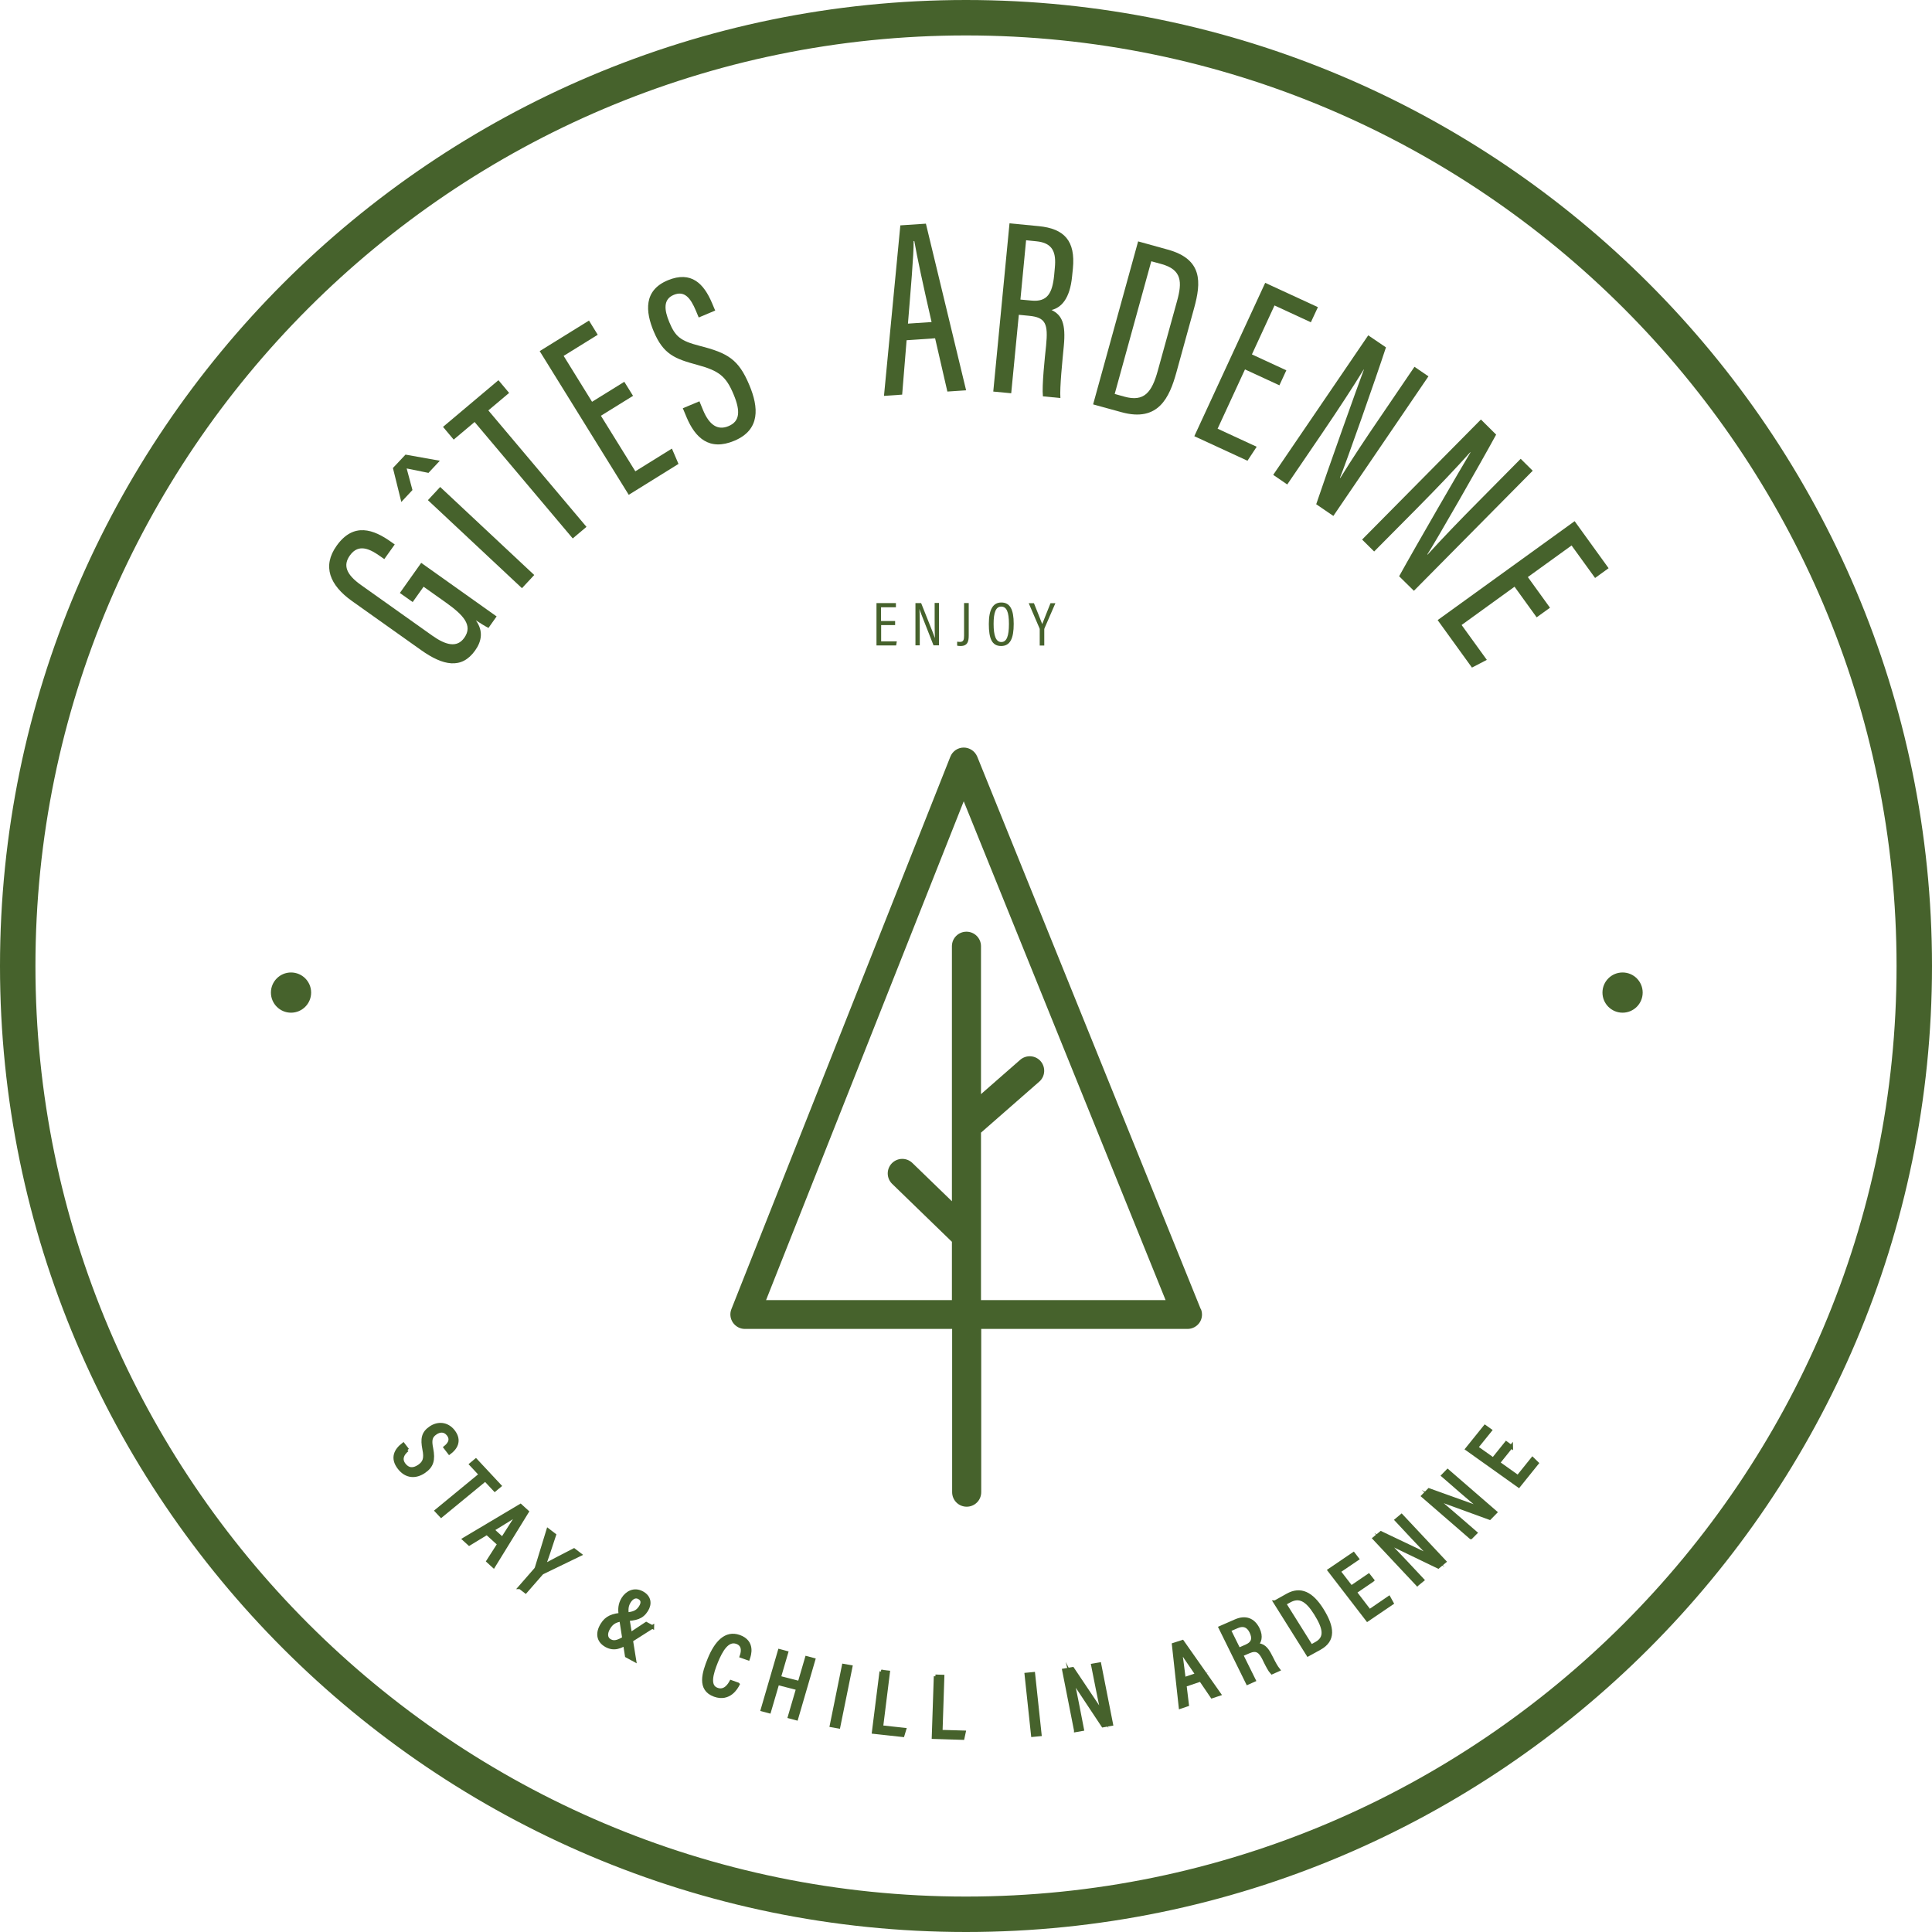
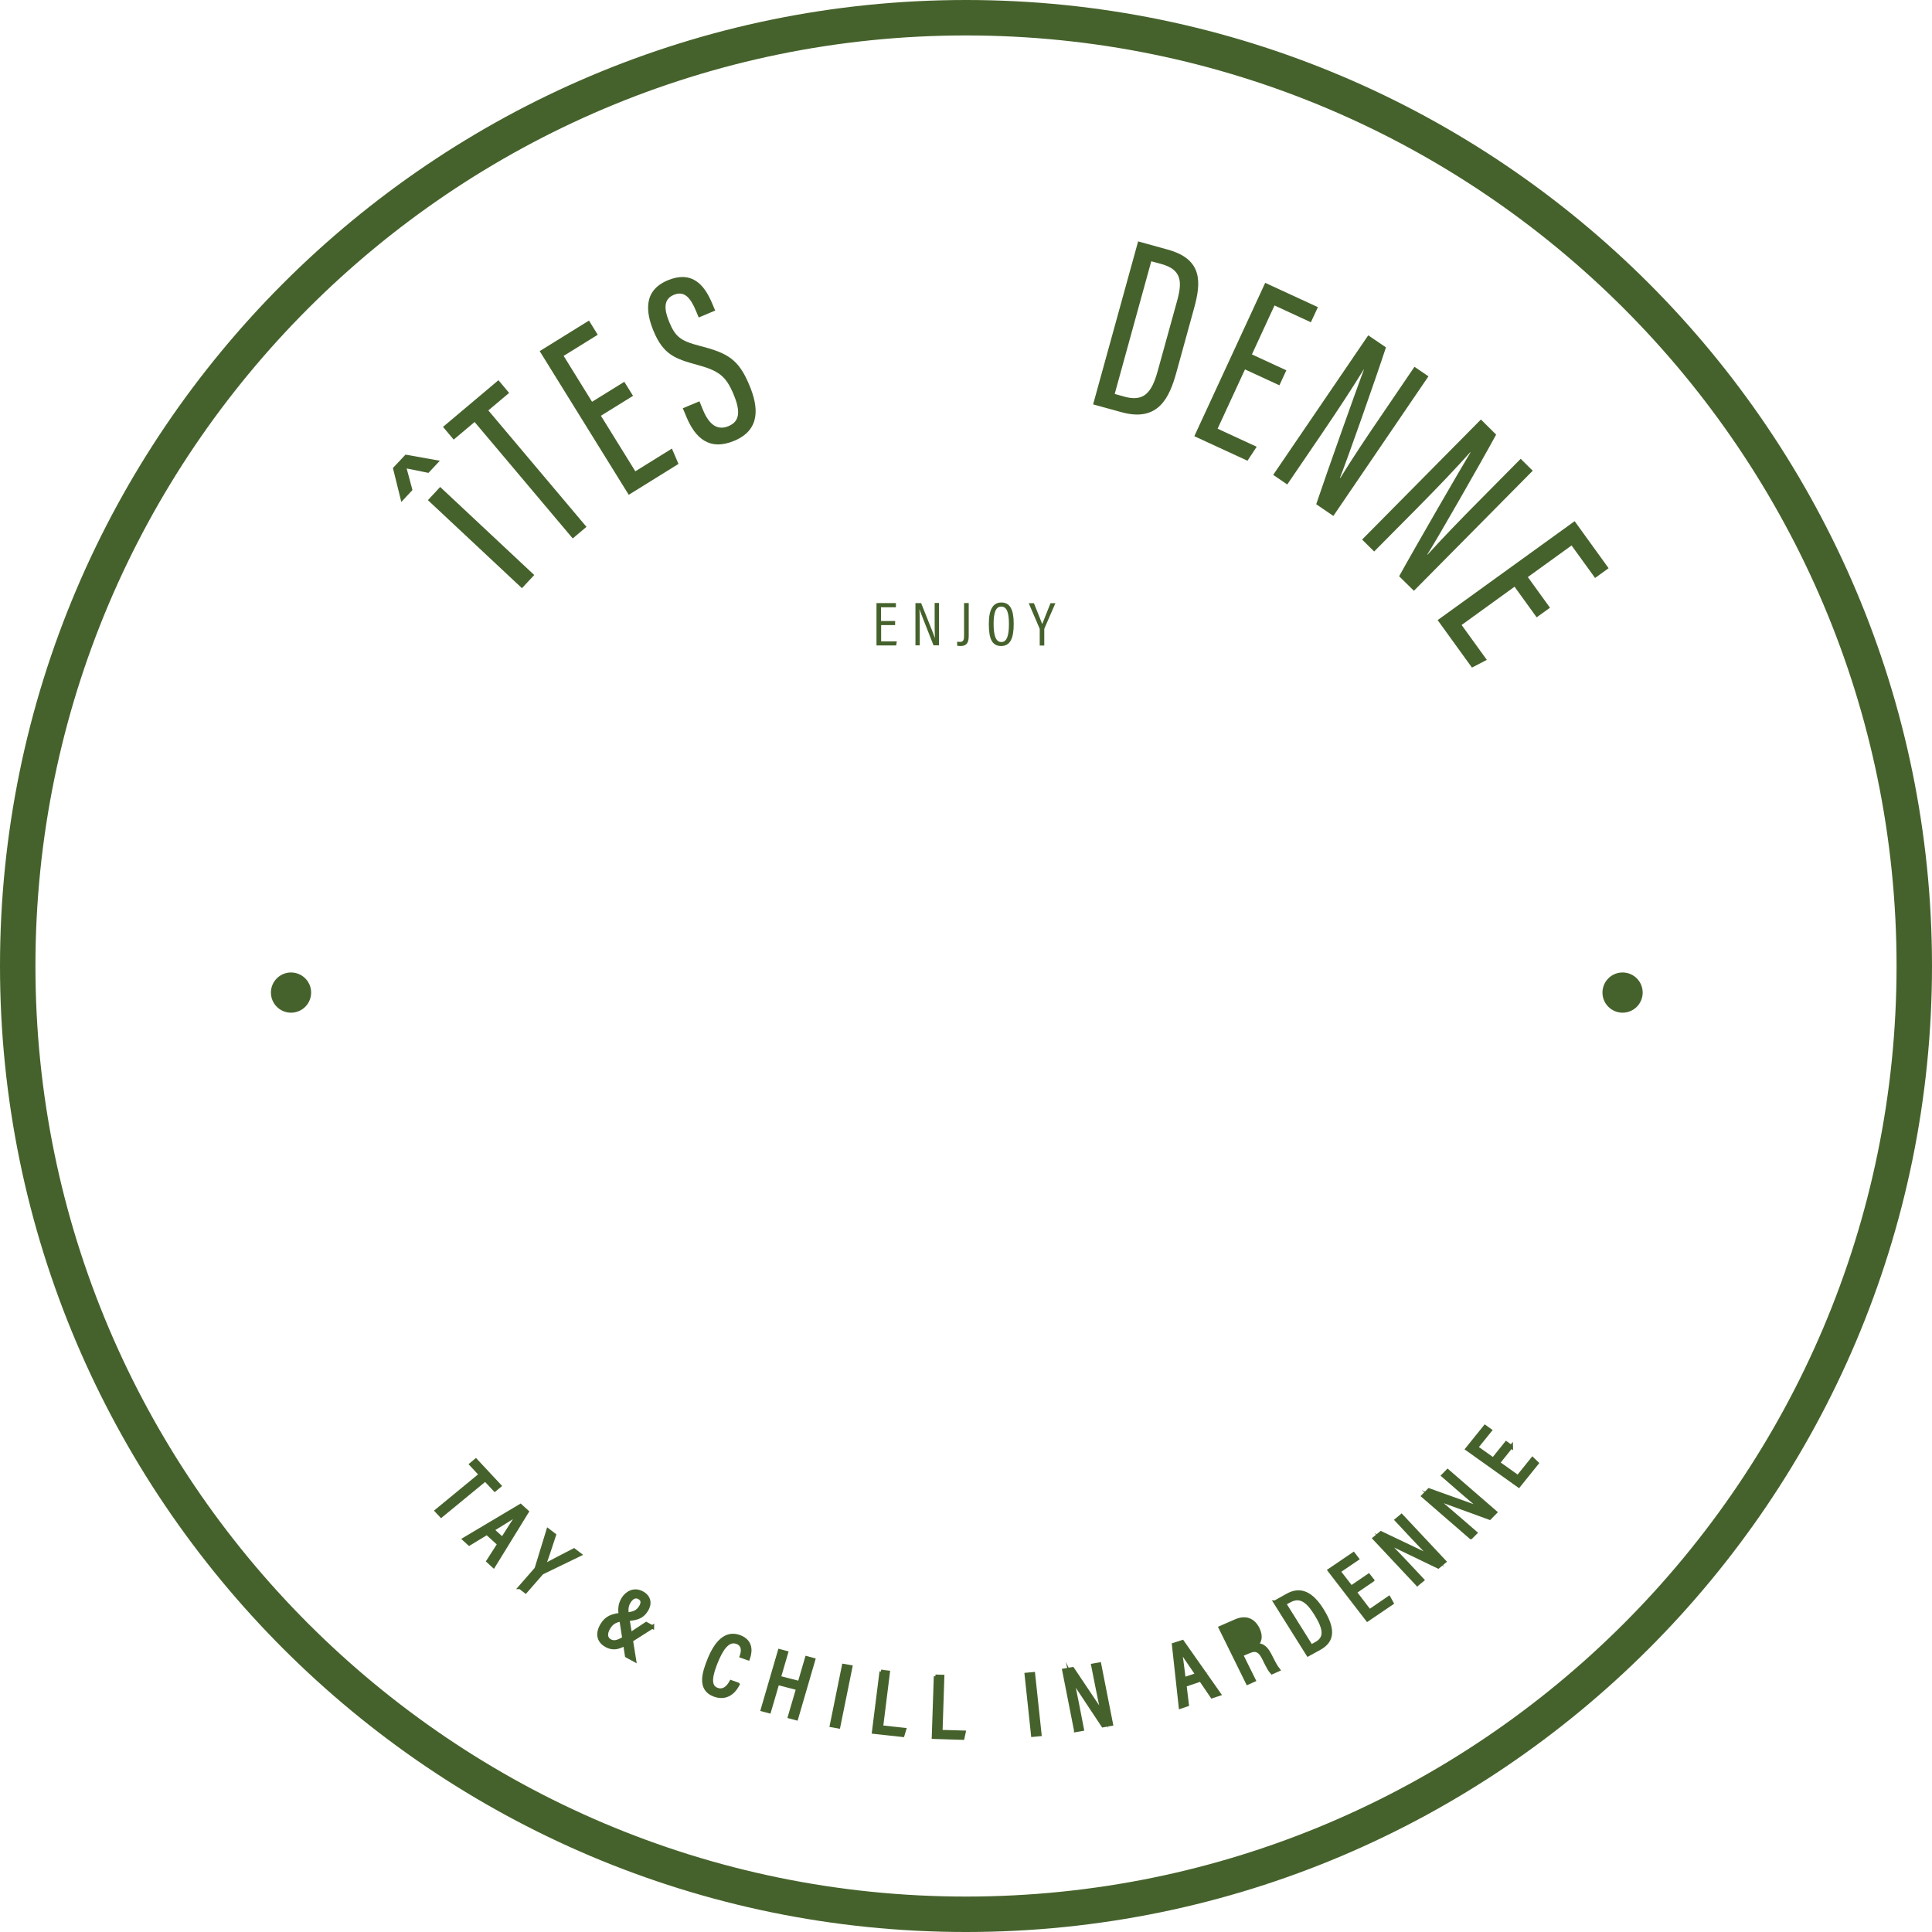
<svg xmlns="http://www.w3.org/2000/svg" id="Calque_1" version="1.1" viewBox="0 0 170.08 170.08">
  <defs>
    <style>
      .st0, .st1 {
        fill: #46622c;
      }

      .st1 {
        stroke: #46622c;
        stroke-miterlimit: 10;
        stroke-width: .31px;
      }
    </style>
  </defs>
  <path class="st0" d="M85.04,170.08C38.15,170.08,0,131.93,0,85.04S38.15,0,85.04,0s85.04,38.15,85.04,85.04-38.15,85.04-85.04,85.04ZM85.04,3.12C39.87,3.12,3.12,39.87,3.12,85.04s36.75,81.92,81.92,81.92,81.92-36.75,81.92-81.92S130.21,3.12,85.04,3.12Z" />
-   <path class="st0" d="M105.7,115.23l-19.67-48.62c-.2-.48-.67-.8-1.19-.8-.52,0-.99.32-1.18.81l-19.27,48.62c-.16.39-.11.84.13,1.19s.63.56,1.06.56h18.24v14.37c0,.71.57,1.28,1.28,1.28s1.28-.57,1.28-1.28v-14.37h18.16c.42,0,.82-.21,1.06-.56.24-.35.28-.8.12-1.19ZM86.36,114.43v-14.72l5.13-4.49c.53-.46.58-1.27.12-1.8-.46-.53-1.27-.58-1.8-.12l-3.45,3.02v-13.02c0-.71-.57-1.28-1.28-1.28s-1.28.57-1.28,1.28v22.45l-3.48-3.37c-.51-.49-1.31-.48-1.81.03-.49.51-.48,1.31.03,1.81l5.26,5.1v5.13h-16.36l17.4-43.91,17.77,43.91h-16.26Z" />
  <g>
    <path class="st0" d="M78.81,55.03h-1.24v1.43h1.38l-.06.36h-1.73v-3.73h1.71v.37h-1.31v1.21h1.24v.36Z" />
    <path class="st0" d="M80.59,56.82v-3.73h.5c1.03,2.58,1.17,2.93,1.22,3.09h0c-.03-.5-.03-1.06-.03-1.67v-1.43h.38v3.73h-.48c-1.07-2.71-1.2-3.05-1.24-3.2h0c.03.47.03,1.08.03,1.75v1.45h-.38Z" />
    <path class="st0" d="M85.28,55.93c0,.51-.08.94-.72.94-.11,0-.23-.01-.3-.03v-.35c.06,0,.15.02.24.02.32,0,.37-.19.37-.55v-2.87h.41v2.83Z" />
    <path class="st0" d="M89.24,54.92c0,1.27-.3,1.95-1.11,1.95s-1.08-.66-1.08-1.94.37-1.89,1.1-1.89c.77,0,1.09.62,1.09,1.88ZM87.47,54.92c0,1.06.21,1.6.68,1.6s.67-.52.67-1.59-.21-1.53-.68-1.53-.67.51-.67,1.52Z" />
    <path class="st0" d="M91.53,56.82v-1.42s0-.07-.02-.09l-.95-2.21h.46c.25.63.61,1.51.73,1.84.13-.36.5-1.24.73-1.84h.43l-.96,2.21s-.02.05-.02.1v1.42h-.41Z" />
  </g>
  <g>
-     <path class="st1" d="M35.86,127.63c-.45.36-.66.83-.29,1.31.35.45.8.5,1.33.14.48-.33.6-.7.44-1.49-.18-.92-.1-1.44.57-1.89.63-.43,1.44-.4,1.99.3.65.84.19,1.5-.34,1.89l-.36-.47c.21-.17.69-.6.27-1.14-.32-.42-.77-.38-1.13-.13-.44.3-.51.63-.36,1.36.2,1.02.04,1.56-.65,2.03-.73.5-1.56.48-2.18-.32-.68-.87-.29-1.57.35-2.06l.37.48Z" />
    <path class="st1" d="M42.31,129.81l-.84-.9.42-.35,2.09,2.24-.42.35-.84-.9-3.88,3.19-.41-.44,3.88-3.19Z" />
    <path class="st1" d="M42.87,134.96l-1.56.95-.45-.41,4.96-2.95.58.53-2.95,4.79-.48-.44.96-1.5-1.07-.97ZM44.23,135.47c.74-1.16,1.21-1.91,1.47-2.26h-.01c-.4.27-1.28.81-2.34,1.46l.89.81Z" />
    <path class="st1" d="M45.78,139.74l1.38-1.58s.06-.09.07-.12l1.02-3.33.55.42c-.31.94-.73,2.24-.93,2.72.5-.28,1.79-.94,2.66-1.39l.51.39-3.28,1.59s-.07.04-.11.09l-1.38,1.58-.48-.37Z" />
    <path class="st1" d="M57.43,143.22l-2.03,1.29c-.79.49-1.33.72-2.02.35-.76-.42-.81-1.13-.36-1.85.37-.6.89-.84,1.89-.89.89-.05,1.2-.21,1.48-.64.2-.32.24-.65-.13-.85-.31-.17-.64-.02-.88.37-.2.33-.25.63-.17,1.17l.64,3.97-.68-.37-.55-3.55c-.07-.54-.07-.97.24-1.48.32-.51.95-.9,1.67-.51.66.36.72.97.38,1.51-.41.66-.95.78-1.91.82-.79.05-1.13.27-1.41.72-.31.5-.28.96.11,1.17.41.22.8.06,1.56-.43l1.63-1.08.54.29Z" />
    <path class="st1" d="M64.96,148.28c-.14.28-.76,1.4-2.05.94-1.42-.51-.95-1.96-.46-3.17.6-1.46,1.45-2.39,2.63-1.97,1.28.46.89,1.62.78,1.93l-.59-.21c.06-.17.34-.96-.4-1.23-.84-.3-1.41.73-1.81,1.7-.43,1.06-.75,2.17.06,2.46.71.26,1.11-.43,1.24-.67l.59.21Z" />
    <path class="st1" d="M68.63,145.33l.6.16-.64,2.19,1.79.46.64-2.19.6.16-1.51,5.18-.6-.16.73-2.49-1.79-.46-.73,2.49-.6-.16,1.51-5.18Z" />
    <path class="st1" d="M74.89,146.74l-1.07,5.27-.62-.11,1.07-5.27.62.11Z" />
    <path class="st1" d="M77.57,147.15l.62.07-.6,4.82,2.03.22-.15.5-2.56-.28.67-5.33Z" />
    <path class="st1" d="M82.35,147.57l.63.02-.16,4.85,2.04.06-.11.51-2.57-.08.18-5.36Z" />
    <path class="st1" d="M90.97,147.35l.57,5.34-.62.06-.57-5.34.62-.06Z" />
    <path class="st1" d="M94.7,152.32l-1.04-5.28.76-.13c2.27,3.39,2.58,3.84,2.7,4.06h0c-.18-.7-.34-1.5-.51-2.35l-.4-2.02.58-.1,1.04,5.28-.73.13c-2.37-3.56-2.66-4.01-2.76-4.21h0c.17.65.35,1.52.53,2.47l.4,2.06-.57.1Z" />
    <path class="st1" d="M104.3,148.33l.21,1.74-.59.2-.6-5.49.77-.25,3.24,4.61-.63.21-1-1.47-1.4.47ZM105.39,147.42c-.78-1.14-1.28-1.86-1.5-2.24h-.02c.09.47.21,1.45.36,2.63l1.16-.39Z" />
-     <path class="st1" d="M109.28,145.67l1.11,2.24-.56.25-2.4-4.87,1.35-.59c.87-.38,1.55-.11,1.95.68.36.73.13,1.2-.13,1.44.56-.05.9.28,1.24.97l.1.19c.22.45.4.77.59,1.01l-.56.25c-.18-.19-.4-.62-.6-1.02l-.08-.17c-.34-.69-.66-.96-1.36-.65l-.63.27ZM109.06,145.21l.66-.29c.63-.28.7-.71.42-1.28-.24-.49-.64-.71-1.22-.46l-.72.31.85,1.72Z" />
+     <path class="st1" d="M109.28,145.67l1.11,2.24-.56.25-2.4-4.87,1.35-.59c.87-.38,1.55-.11,1.95.68.36.73.13,1.2-.13,1.44.56-.05.9.28,1.24.97l.1.19c.22.45.4.77.59,1.01l-.56.25c-.18-.19-.4-.62-.6-1.02l-.08-.17c-.34-.69-.66-.96-1.36-.65l-.63.27ZM109.06,145.21l.66-.29l-.72.31.85,1.72Z" />
    <path class="st1" d="M112.26,141.04l1.09-.61c1.13-.63,2.11-.17,3.02,1.28.98,1.57,1.07,2.69-.2,3.39l-1.02.56-2.9-4.62ZM115.43,144.93l.45-.25c.9-.5.76-1.33-.06-2.64-.77-1.23-1.44-1.58-2.29-1.12l-.46.25,2.35,3.75Z" />
    <path class="st1" d="M120.82,139.11l-1.54,1.05,1.28,1.67,1.71-1.17.26.47-2.15,1.46-3.35-4.35,2.12-1.44.33.43-1.62,1.1,1.09,1.41,1.54-1.05.33.42Z" />
    <path class="st1" d="M124.77,139.46l-3.78-4.03.58-.48c3.8,1.81,4.32,2.05,4.54,2.18h0c-.54-.52-1.11-1.12-1.73-1.78l-1.44-1.54.44-.37,3.78,4.03-.55.46c-3.98-1.91-4.47-2.16-4.67-2.27h0c.5.48,1.13,1.14,1.81,1.86l1.47,1.57-.44.36Z" />
    <path class="st1" d="M129.48,135.34l-4.2-3.64.52-.53c3.98,1.43,4.52,1.62,4.75,1.72h0c-.59-.47-1.23-1.01-1.91-1.6l-1.6-1.39.4-.41,4.2,3.64-.5.51c-4.16-1.51-4.69-1.71-4.89-1.8h0c.55.43,1.24,1.02,2,1.68l1.64,1.42-.4.4Z" />
    <path class="st1" d="M133.04,127.35l-1.15,1.43,1.74,1.24,1.28-1.59.39.38-1.6,1.99-4.55-3.24,1.58-1.96.45.32-1.21,1.5,1.48,1.05,1.15-1.43.44.32Z" />
  </g>
  <circle class="st0" cx="25.62" cy="87.38" r="1.77" />
  <circle class="st0" cx="142.84" cy="87.38" r="1.77" />
  <g>
-     <path class="st0" d="M43.73,54.25l-.73,1.03c-.22-.11-.83-.48-1.11-.67.68.94.51,1.85-.06,2.65-1.19,1.68-2.82,1.35-4.76-.03l-6.07-4.31c-1.99-1.41-2.64-3.08-1.37-4.87,1.5-2.11,3.27-1.44,4.81-.34l.31.22-.92,1.29-.34-.24c-.85-.6-1.9-1.2-2.69-.08-.6.84-.37,1.65,1.01,2.62l6.25,4.44c1.2.85,2.18,1.08,2.81.19.79-1.11-.1-2.03-1.65-3.13l-1.93-1.37-.96,1.35-1.13-.8,1.88-2.65,6.63,4.71Z" />
    <path class="st0" d="M35.69,40.02l3.03.54-1,1.07-1.92-.39.51,1.9-.98,1.05-.74-2.99,1.11-1.18ZM37.67,44.03l1.08-1.16,8.28,7.75-1.08,1.16-8.28-7.75Z" />
    <path class="st0" d="M41.78,37.15l-1.84,1.55-.94-1.12,4.88-4.11.94,1.12-1.83,1.54,8.64,10.25-1.21,1.02-8.64-10.25Z" />
    <path class="st0" d="M55.74,34.84l-2.84,1.76,3.03,4.89,3.22-2,.58,1.35-4.38,2.72-7.84-12.65,4.34-2.69.77,1.25-3,1.86,2.5,4.04,2.84-1.76.77,1.24Z" />
    <path class="st0" d="M61.57,35.32l.33.8c.54,1.29,1.28,1.8,2.24,1.39.98-.41,1.07-1.29.44-2.79-.67-1.61-1.29-2.08-3.2-2.6-1.95-.53-2.98-.91-3.83-2.94-.73-1.74-.91-3.62,1.25-4.51,2.05-.84,3.16.29,3.89,2.03l.27.64-1.45.61-.25-.6c-.48-1.14-1.01-1.78-1.95-1.39-.94.39-.84,1.32-.39,2.4.53,1.28.99,1.65,2.65,2.08,2.51.64,3.45,1.19,4.4,3.47.81,1.93.99,3.92-1.32,4.89-2.21.93-3.45-.26-4.21-2.07l-.33-.79,1.46-.61Z" />
-     <path class="st0" d="M79.81,29.96l-.39,4.78-1.6.11,1.44-15.01,2.25-.15,3.54,14.67-1.65.11-1.08-4.69-2.5.17ZM82.01,28.35c-.74-3.23-1.28-5.73-1.52-7.13h-.06c.02,1.16-.28,4.53-.5,7.27l2.08-.14Z" />
-     <path class="st0" d="M89.69,27.71l-.67,6.91-1.58-.15,1.43-14.81,2.59.25c2.22.22,3.23,1.28,2.99,3.73l-.07.68c-.19,2.01-.98,2.77-1.81,2.97.91.44,1.27,1.19,1.08,3.17-.12,1.27-.37,3.63-.3,4.58l-1.54-.15c-.1-.94.17-3.43.28-4.46.19-1.92-.03-2.49-1.5-2.63l-.92-.09ZM89.82,26.37l.97.09c1.41.14,1.85-.64,2.01-2.22l.06-.66c.13-1.35-.16-2.2-1.64-2.34l-.89-.09-.5,5.22Z" />
    <path class="st0" d="M100.19,21.25l2.6.72c3.1.85,2.96,2.88,2.33,5.16l-1.56,5.66c-.61,2.2-1.58,4.39-4.82,3.5l-2.51-.69,3.96-14.34ZM98.13,34.68l.86.24c1.74.48,2.41-.39,2.93-2.27l1.7-6.15c.46-1.66.44-2.76-1.39-3.26l-.88-.24-3.22,11.68Z" />
    <path class="st0" d="M112.63,33.92l-3.03-1.4-2.41,5.22,3.44,1.59-.81,1.23-4.68-2.16,6.24-13.5,4.64,2.14-.62,1.33-3.2-1.48-1.99,4.31,3.03,1.4-.61,1.32Z" />
    <path class="st0" d="M112.08,41.81l8.37-12.29,1.56,1.06c-.89,2.73-3.57,10.34-4.05,11.48l.03.02c1.05-1.7,2.21-3.45,3.58-5.45l2.95-4.34,1.23.84-8.37,12.29-1.51-1.03c.92-2.75,3.76-10.72,4.2-11.86h-.02c-.93,1.52-2.23,3.51-3.74,5.73l-2.99,4.39-1.24-.85Z" />
    <path class="st0" d="M119.91,47.5l10.46-10.57,1.34,1.33c-1.37,2.52-5.38,9.52-6.06,10.55l.02.02c1.35-1.48,2.8-2.99,4.51-4.71l3.69-3.73,1.06,1.05-10.46,10.57-1.3-1.28c1.4-2.54,5.64-9.86,6.28-10.9l-.02-.02c-1.19,1.34-2.83,3.06-4.72,4.97l-3.74,3.77-1.07-1.06Z" />
    <path class="st0" d="M135.28,54.35l-1.95-2.7-4.66,3.37,2.22,3.07-1.31.68-3.02-4.18,12.06-8.71,2.99,4.14-1.19.86-2.07-2.86-3.85,2.78,1.95,2.7-1.18.85Z" />
  </g>
</svg>